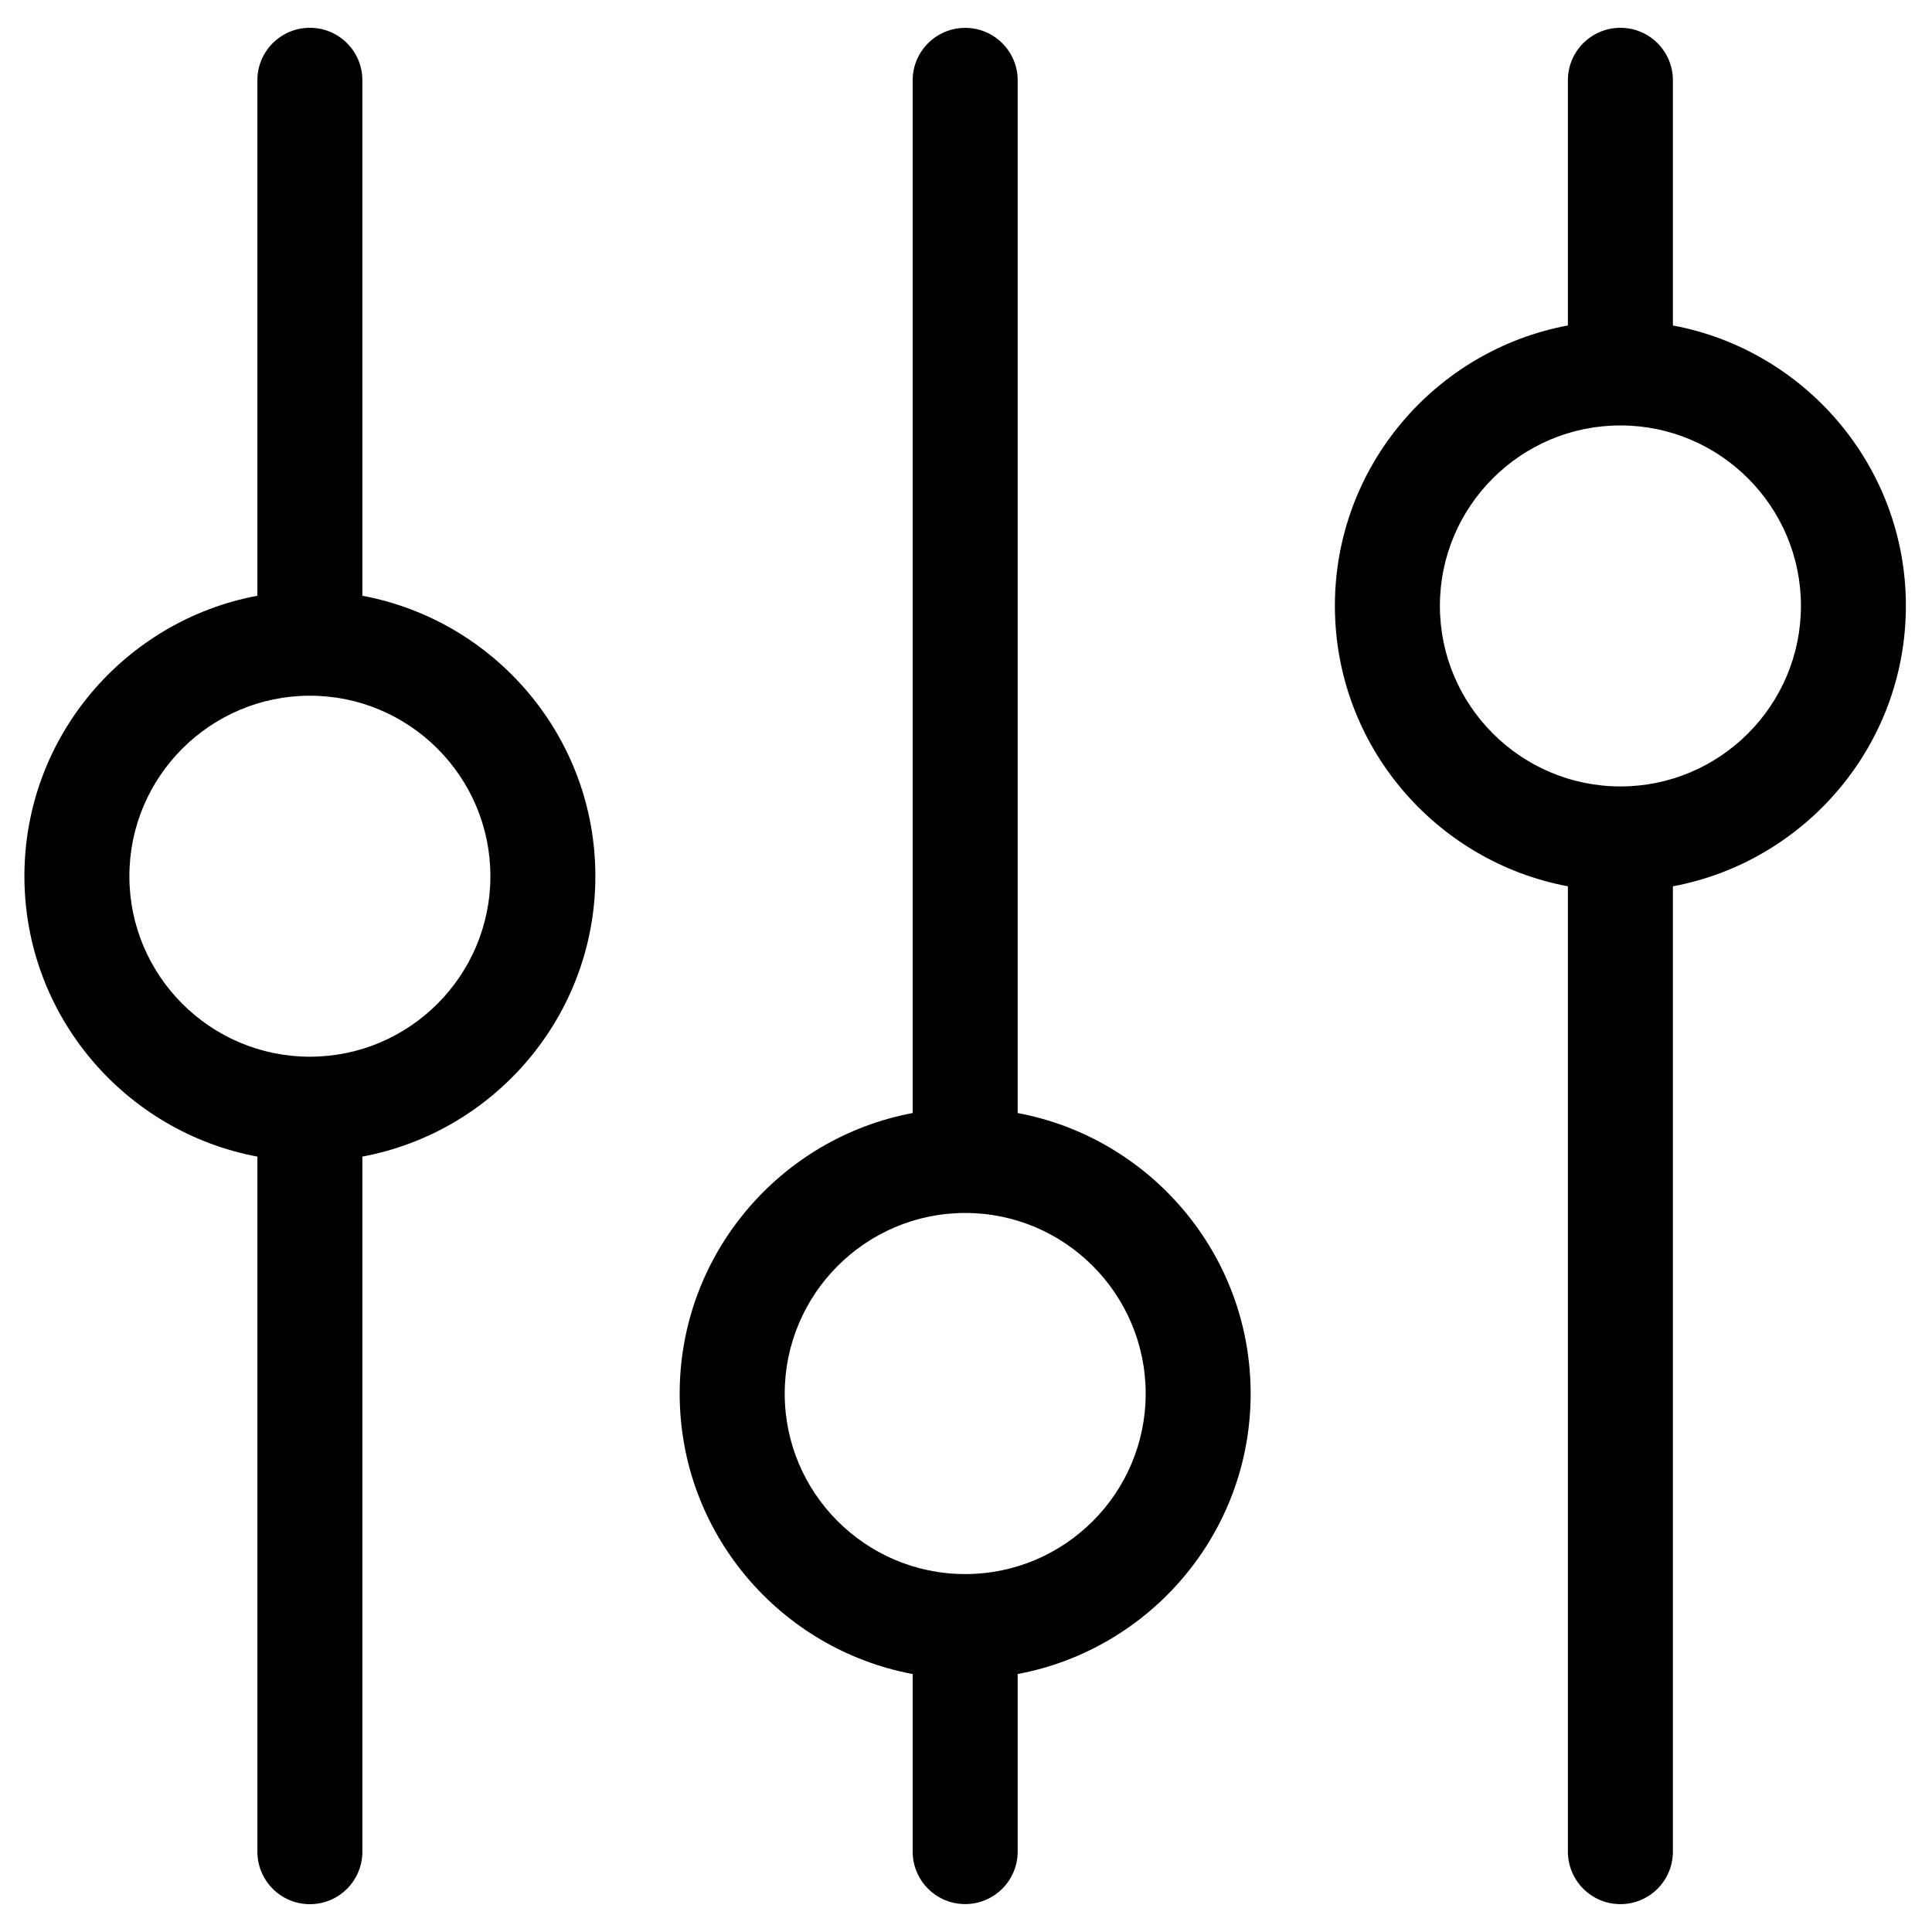
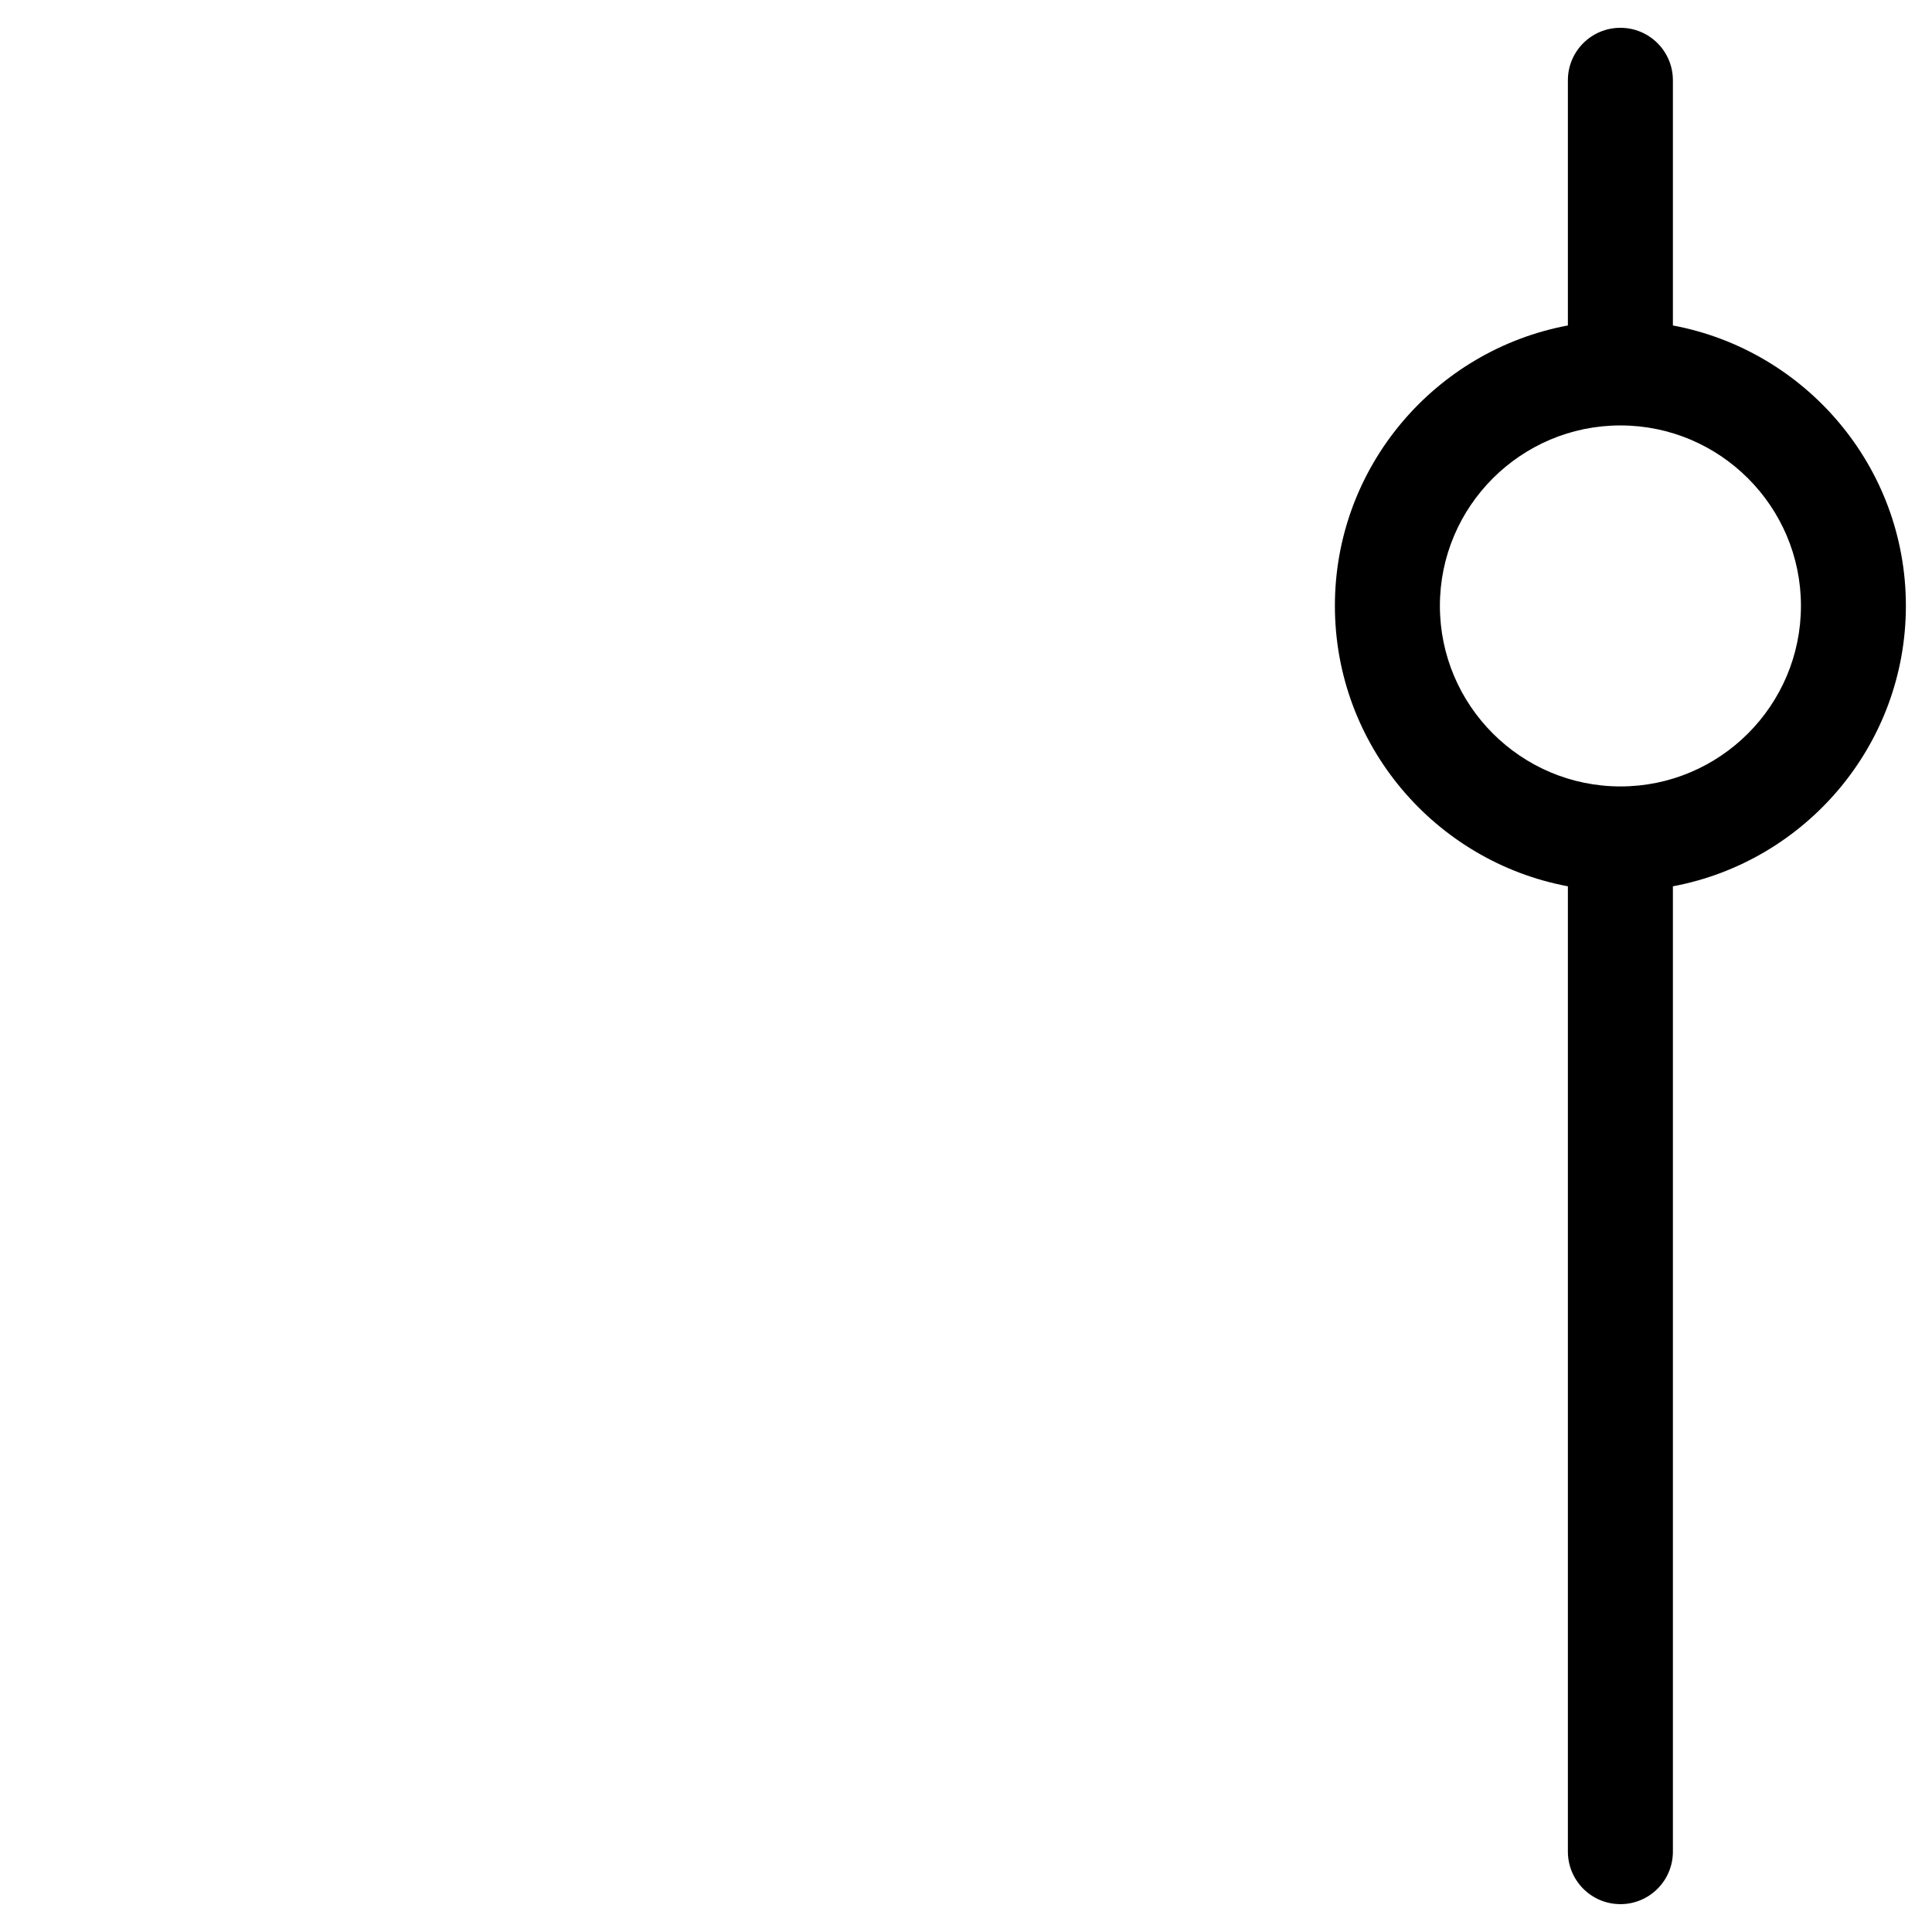
<svg xmlns="http://www.w3.org/2000/svg" fill="#000000" width="800px" height="800px" version="1.1" viewBox="144 144 512 512">
  <g>
-     <path d="m212.21 450.51v184.2c0 7.691 6.227 13.918 13.914 13.918 7.684 0 13.914-6.227 13.914-13.918v-184.2c35.082-6.555 61.742-37.359 61.742-74.32 0-36.961-26.656-67.754-61.742-74.309l-0.004-136.61c0-7.68-6.227-13.906-13.914-13.906-7.684 0-13.914 6.227-13.914 13.906v136.61c-35.082 6.555-61.738 37.348-61.738 74.309 0 36.961 26.656 67.766 61.742 74.32zm13.914-122.14c26.375 0 47.836 21.453 47.836 47.828s-21.453 47.84-47.836 47.84c-26.379 0-47.836-21.465-47.836-47.84 0-26.371 21.461-47.828 47.836-47.828z" />
    <path d="m573.42 648.62c7.684 0 13.914-6.227 13.914-13.918v-255.82c35.082-6.566 61.746-37.371 61.746-74.344 0-36.938-26.664-67.73-61.746-74.285v-64.98c0-7.68-6.227-13.906-13.914-13.906-7.684 0-13.914 6.227-13.914 13.906v64.977c-35.094 6.555-61.746 37.348-61.746 74.285 0 36.973 26.652 67.777 61.746 74.344v255.82c0.008 7.688 6.238 13.918 13.914 13.918zm-47.832-344.07c0-26.352 21.457-47.805 47.84-47.805 26.375 0 47.84 21.453 47.84 47.805 0 26.398-21.465 47.863-47.84 47.863-26.383-0.008-47.84-21.473-47.84-47.863z" />
-     <path d="m399.78 151.39c-7.684 0-13.914 6.227-13.914 13.906v273.67c-35.082 6.566-61.746 37.395-61.746 74.375 0 36.949 26.664 67.742 61.746 74.297v47.047c0 7.691 6.227 13.918 13.914 13.918 7.684 0 13.914-6.227 13.914-13.918v-47.047c35.082-6.555 61.742-37.348 61.742-74.297 0-36.984-26.656-67.809-61.742-74.375v-273.68c0-7.672-6.227-13.902-13.914-13.902zm47.836 361.95c0 26.32-21.387 47.738-47.707 47.805-0.039 0-0.082-0.012-0.121-0.012-0.039 0-0.09 0.012-0.121 0.012-26.32-0.066-47.711-21.488-47.711-47.805 0-26.41 21.465-47.891 47.84-47.891 26.371 0 47.82 21.48 47.82 47.891z" />
  </g>
</svg>